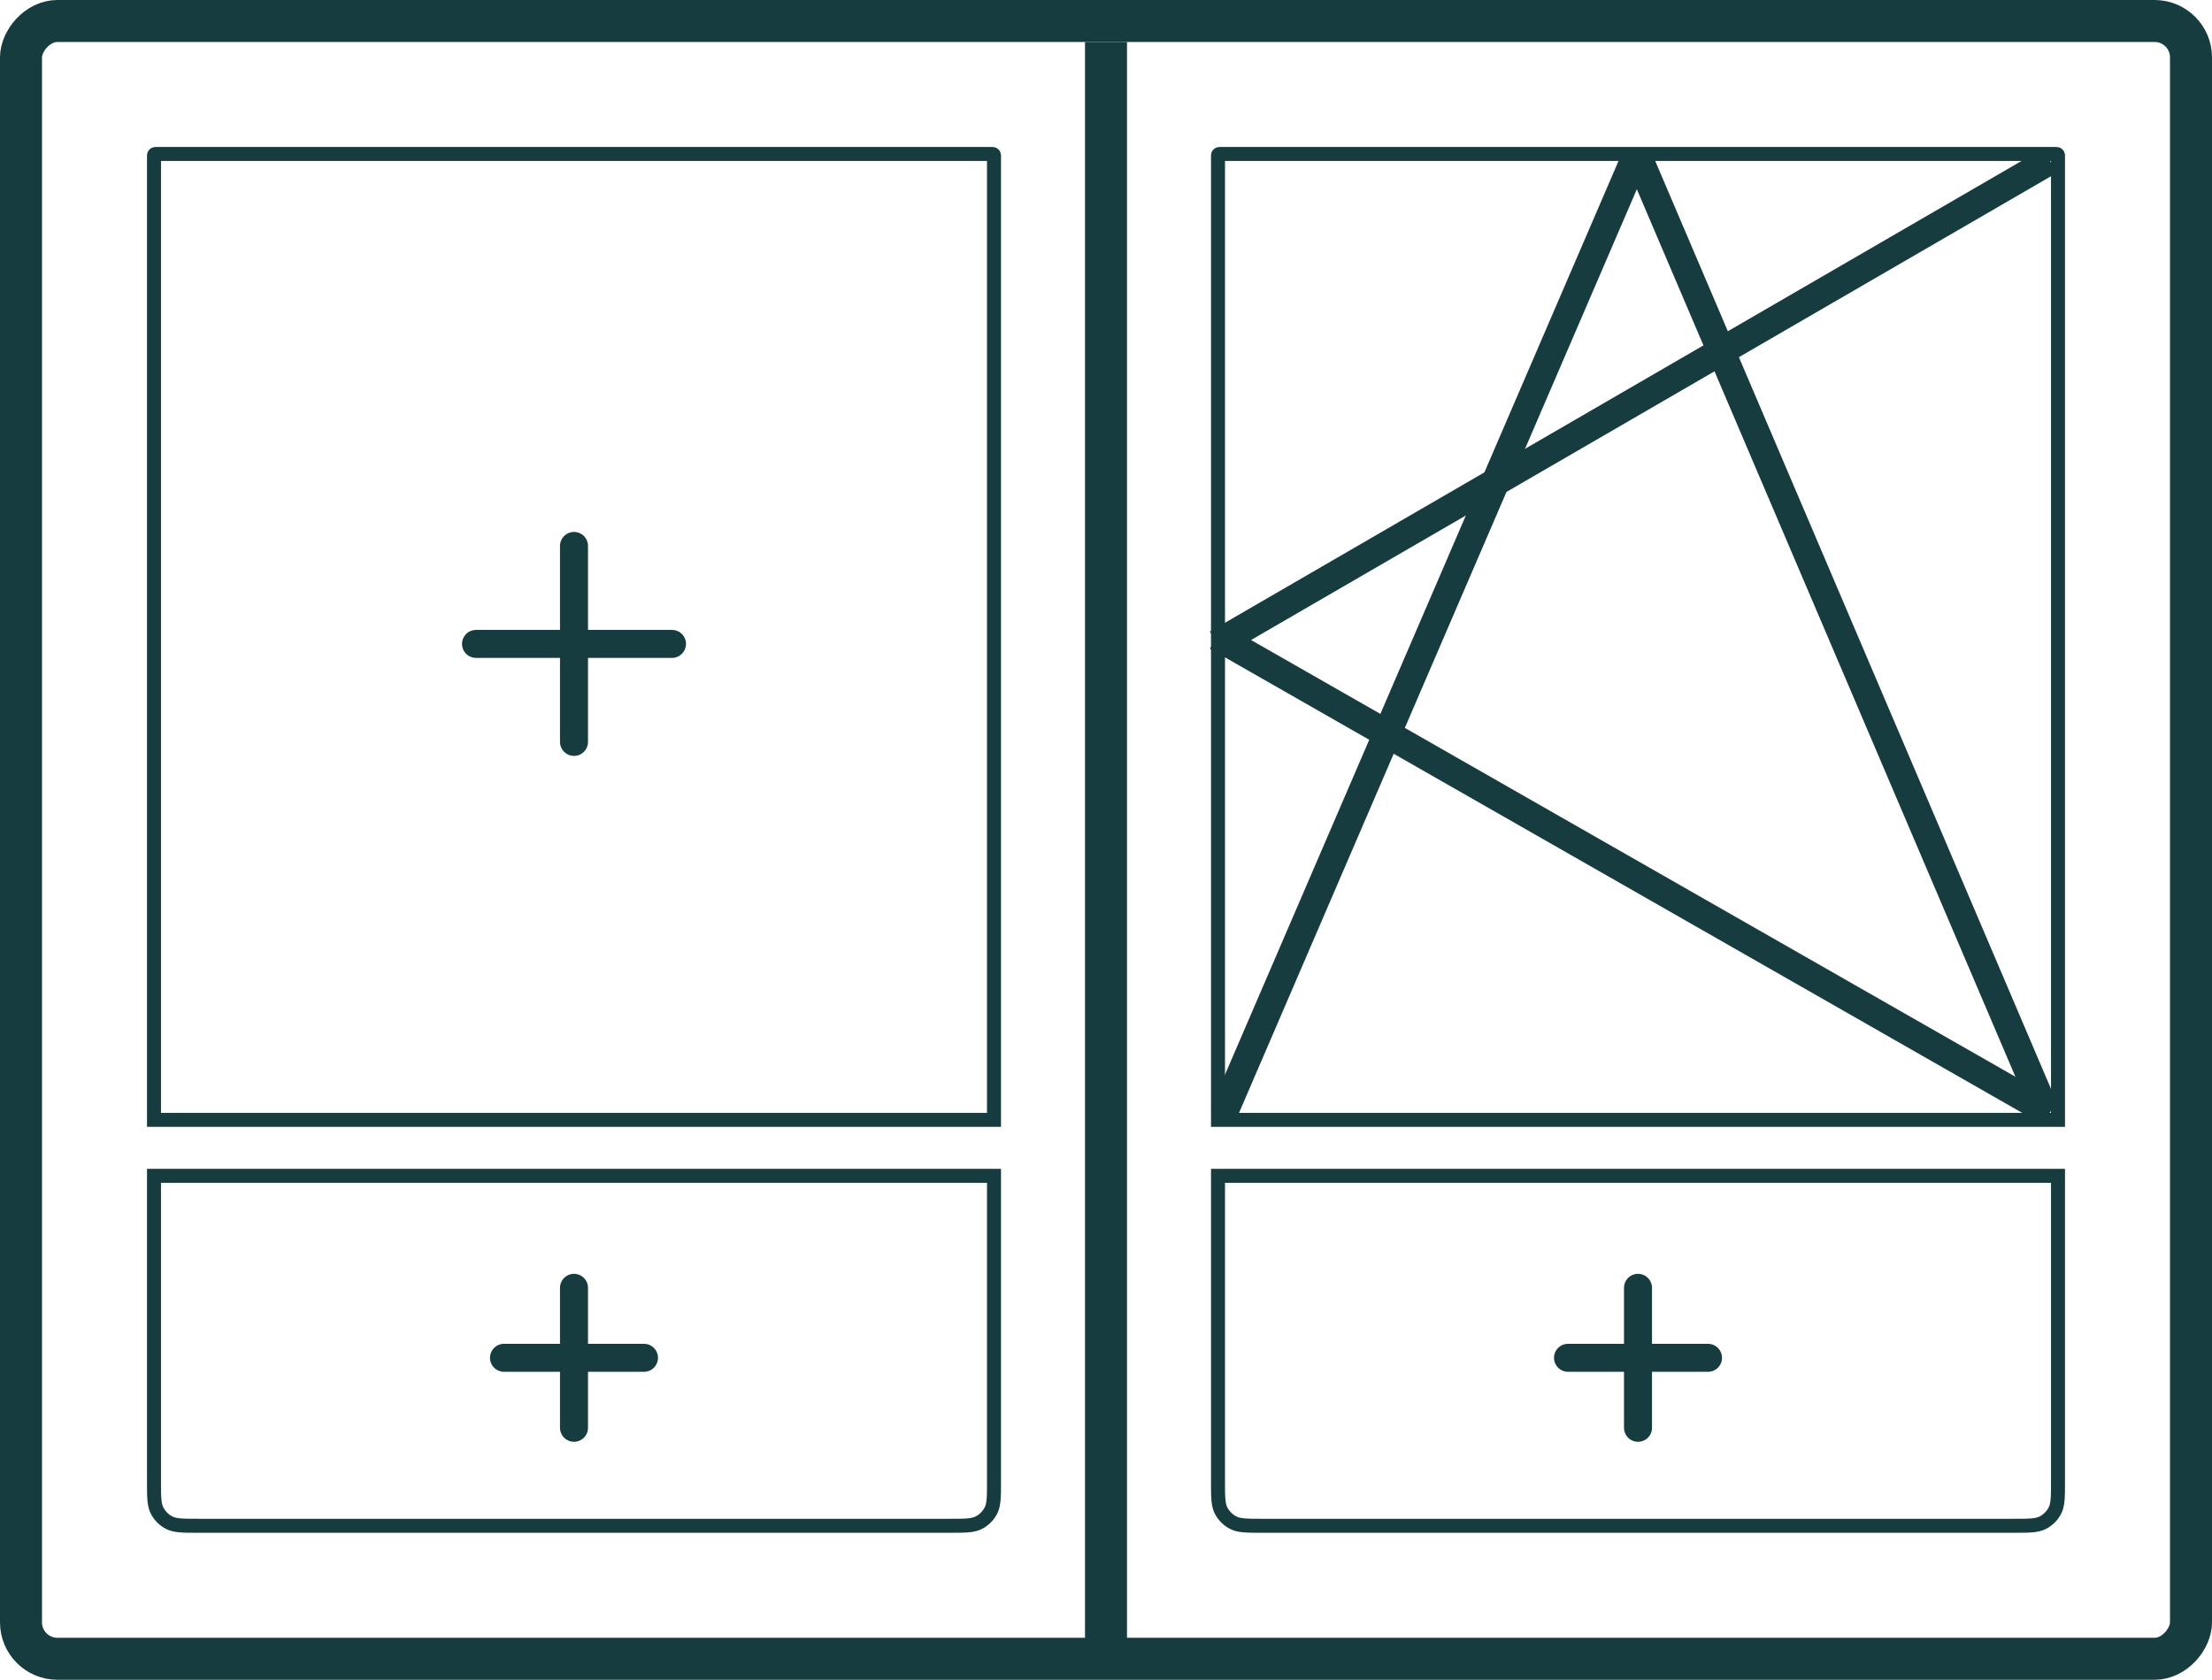
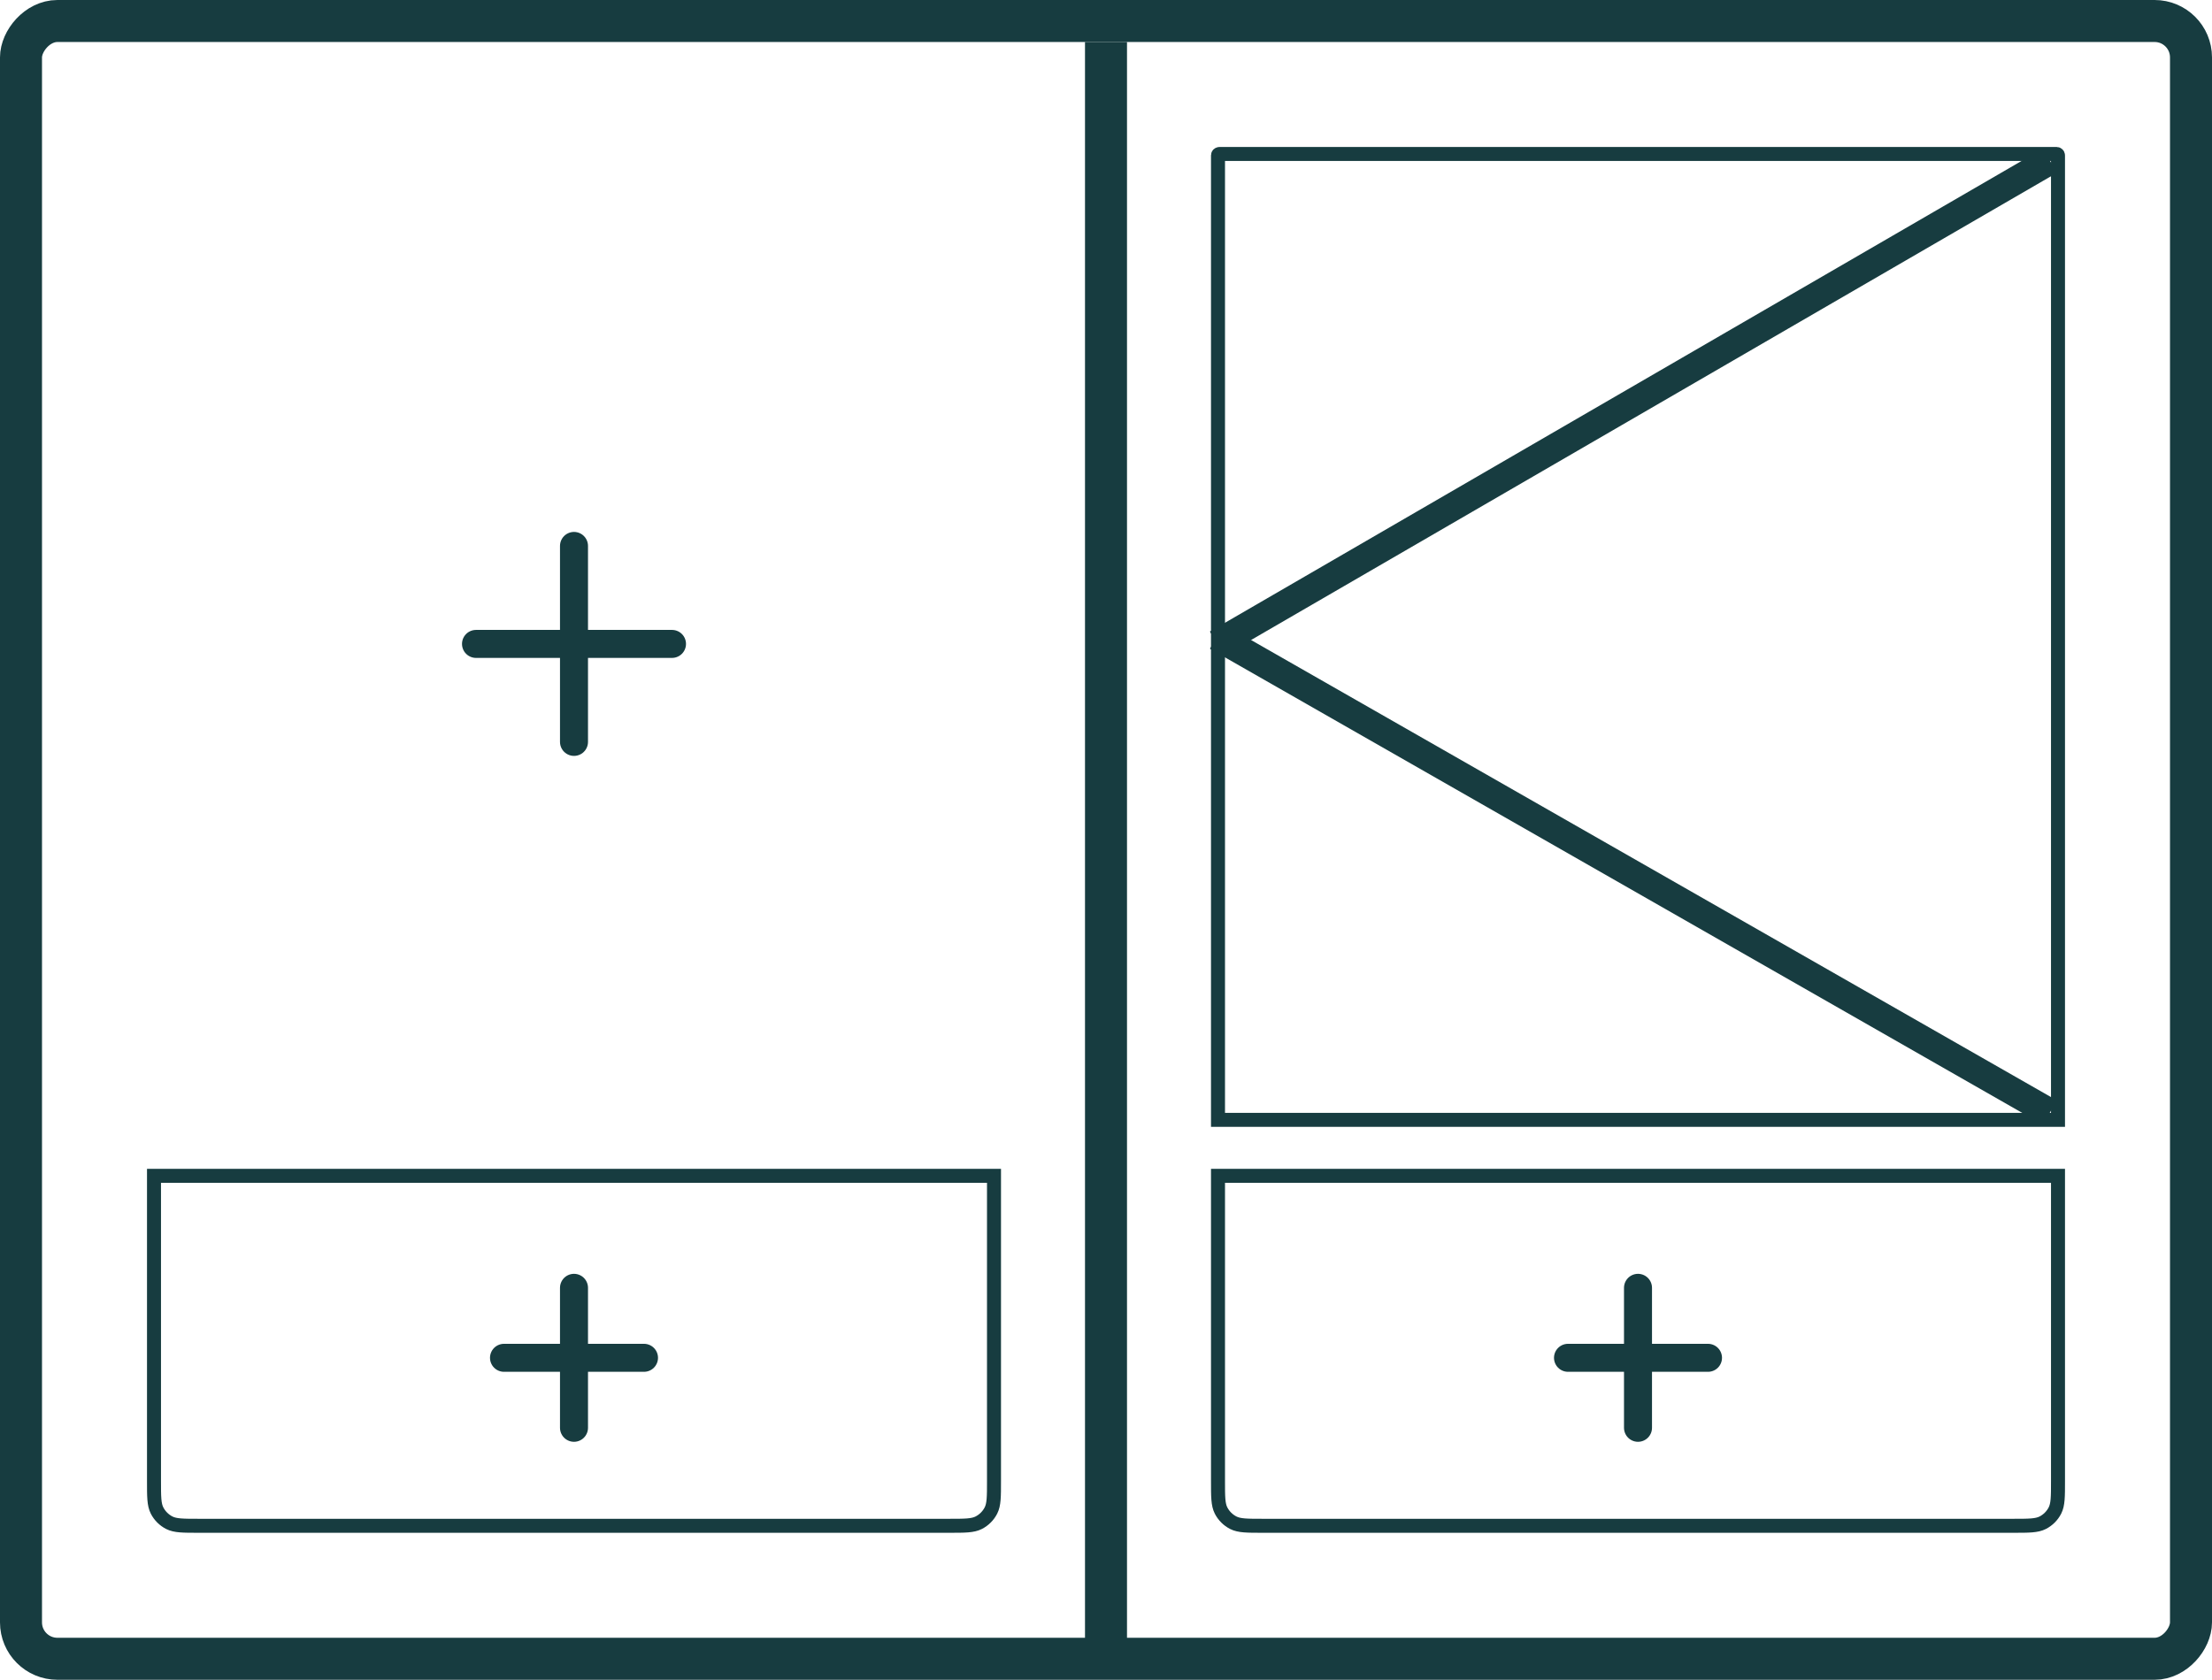
<svg xmlns="http://www.w3.org/2000/svg" width="158" height="120" viewBox="0 0 158 120" fill="none">
  <rect x="1.5" y="-1.5" width="155" height="117" rx="2.6" transform="matrix(-1 0 0 1 158 3)" stroke="#173C40" stroke-width="3" />
  <path d="M147 11.16C147 11.104 147 11.076 146.989 11.055C146.98 11.036 146.964 11.021 146.945 11.011C146.924 11 146.896 11 146.84 11H87.16C87.104 11 87.076 11 87.055 11.011C87.036 11.021 87.02 11.036 87.011 11.055C87 11.076 87 11.104 87 11.16V80H147V11.16Z" stroke="#173C40" />
-   <path d="M71 11.16C71 11.104 71 11.076 70.989 11.055C70.98 11.036 70.964 11.021 70.945 11.011C70.924 11 70.896 11 70.84 11H11.16C11.104 11 11.076 11 11.055 11.011C11.036 11.021 11.021 11.036 11.011 11.055C11 11.076 11 11.104 11 11.16V80H71V11.16Z" stroke="#173C40" />
  <path d="M79 118L79 3" stroke="#173C40" stroke-width="3" />
  <path d="M146.422 79.481L86.922 45.48" stroke="#173C40" stroke-width="2" />
-   <path d="M116.922 10.98L87.422 79.481" stroke="#173C40" stroke-width="2" />
-   <path d="M116.921 10.98L145.922 78.98" stroke="#173C40" stroke-width="2" />
  <path d="M86.922 45.98L146.422 11.48" stroke="#173C40" stroke-width="2" />
  <path d="M48 46H34" stroke="#173C40" stroke-width="2" stroke-linecap="round" />
  <path d="M41 39L41 53" stroke="#173C40" stroke-width="2" stroke-linecap="round" />
  <path d="M147 84H87V105.8C87 106.92 87 107.48 87.218 107.908C87.41 108.284 87.716 108.59 88.092 108.782C88.52 109 89.08 109 90.2 109H143.8C144.92 109 145.48 109 145.908 108.782C146.284 108.59 146.59 108.284 146.782 107.908C147 107.48 147 106.92 147 105.8V84Z" stroke="#173C40" />
  <path d="M71 84H11V105.8C11 106.92 11 107.48 11.218 107.908C11.41 108.284 11.716 108.59 12.092 108.782C12.52 109 13.08 109 14.2 109H67.8C68.92 109 69.48 109 69.908 108.782C70.284 108.59 70.59 108.284 70.782 107.908C71 107.48 71 106.92 71 105.8V84Z" stroke="#173C40" />
  <path d="M122 97H112" stroke="#173C40" stroke-width="2" stroke-linecap="round" />
  <path d="M46 97H36" stroke="#173C40" stroke-width="2" stroke-linecap="round" />
  <path d="M117 92L117 102" stroke="#173C40" stroke-width="2" stroke-linecap="round" />
  <path d="M41 92L41 102" stroke="#173C40" stroke-width="2" stroke-linecap="round" />
</svg>